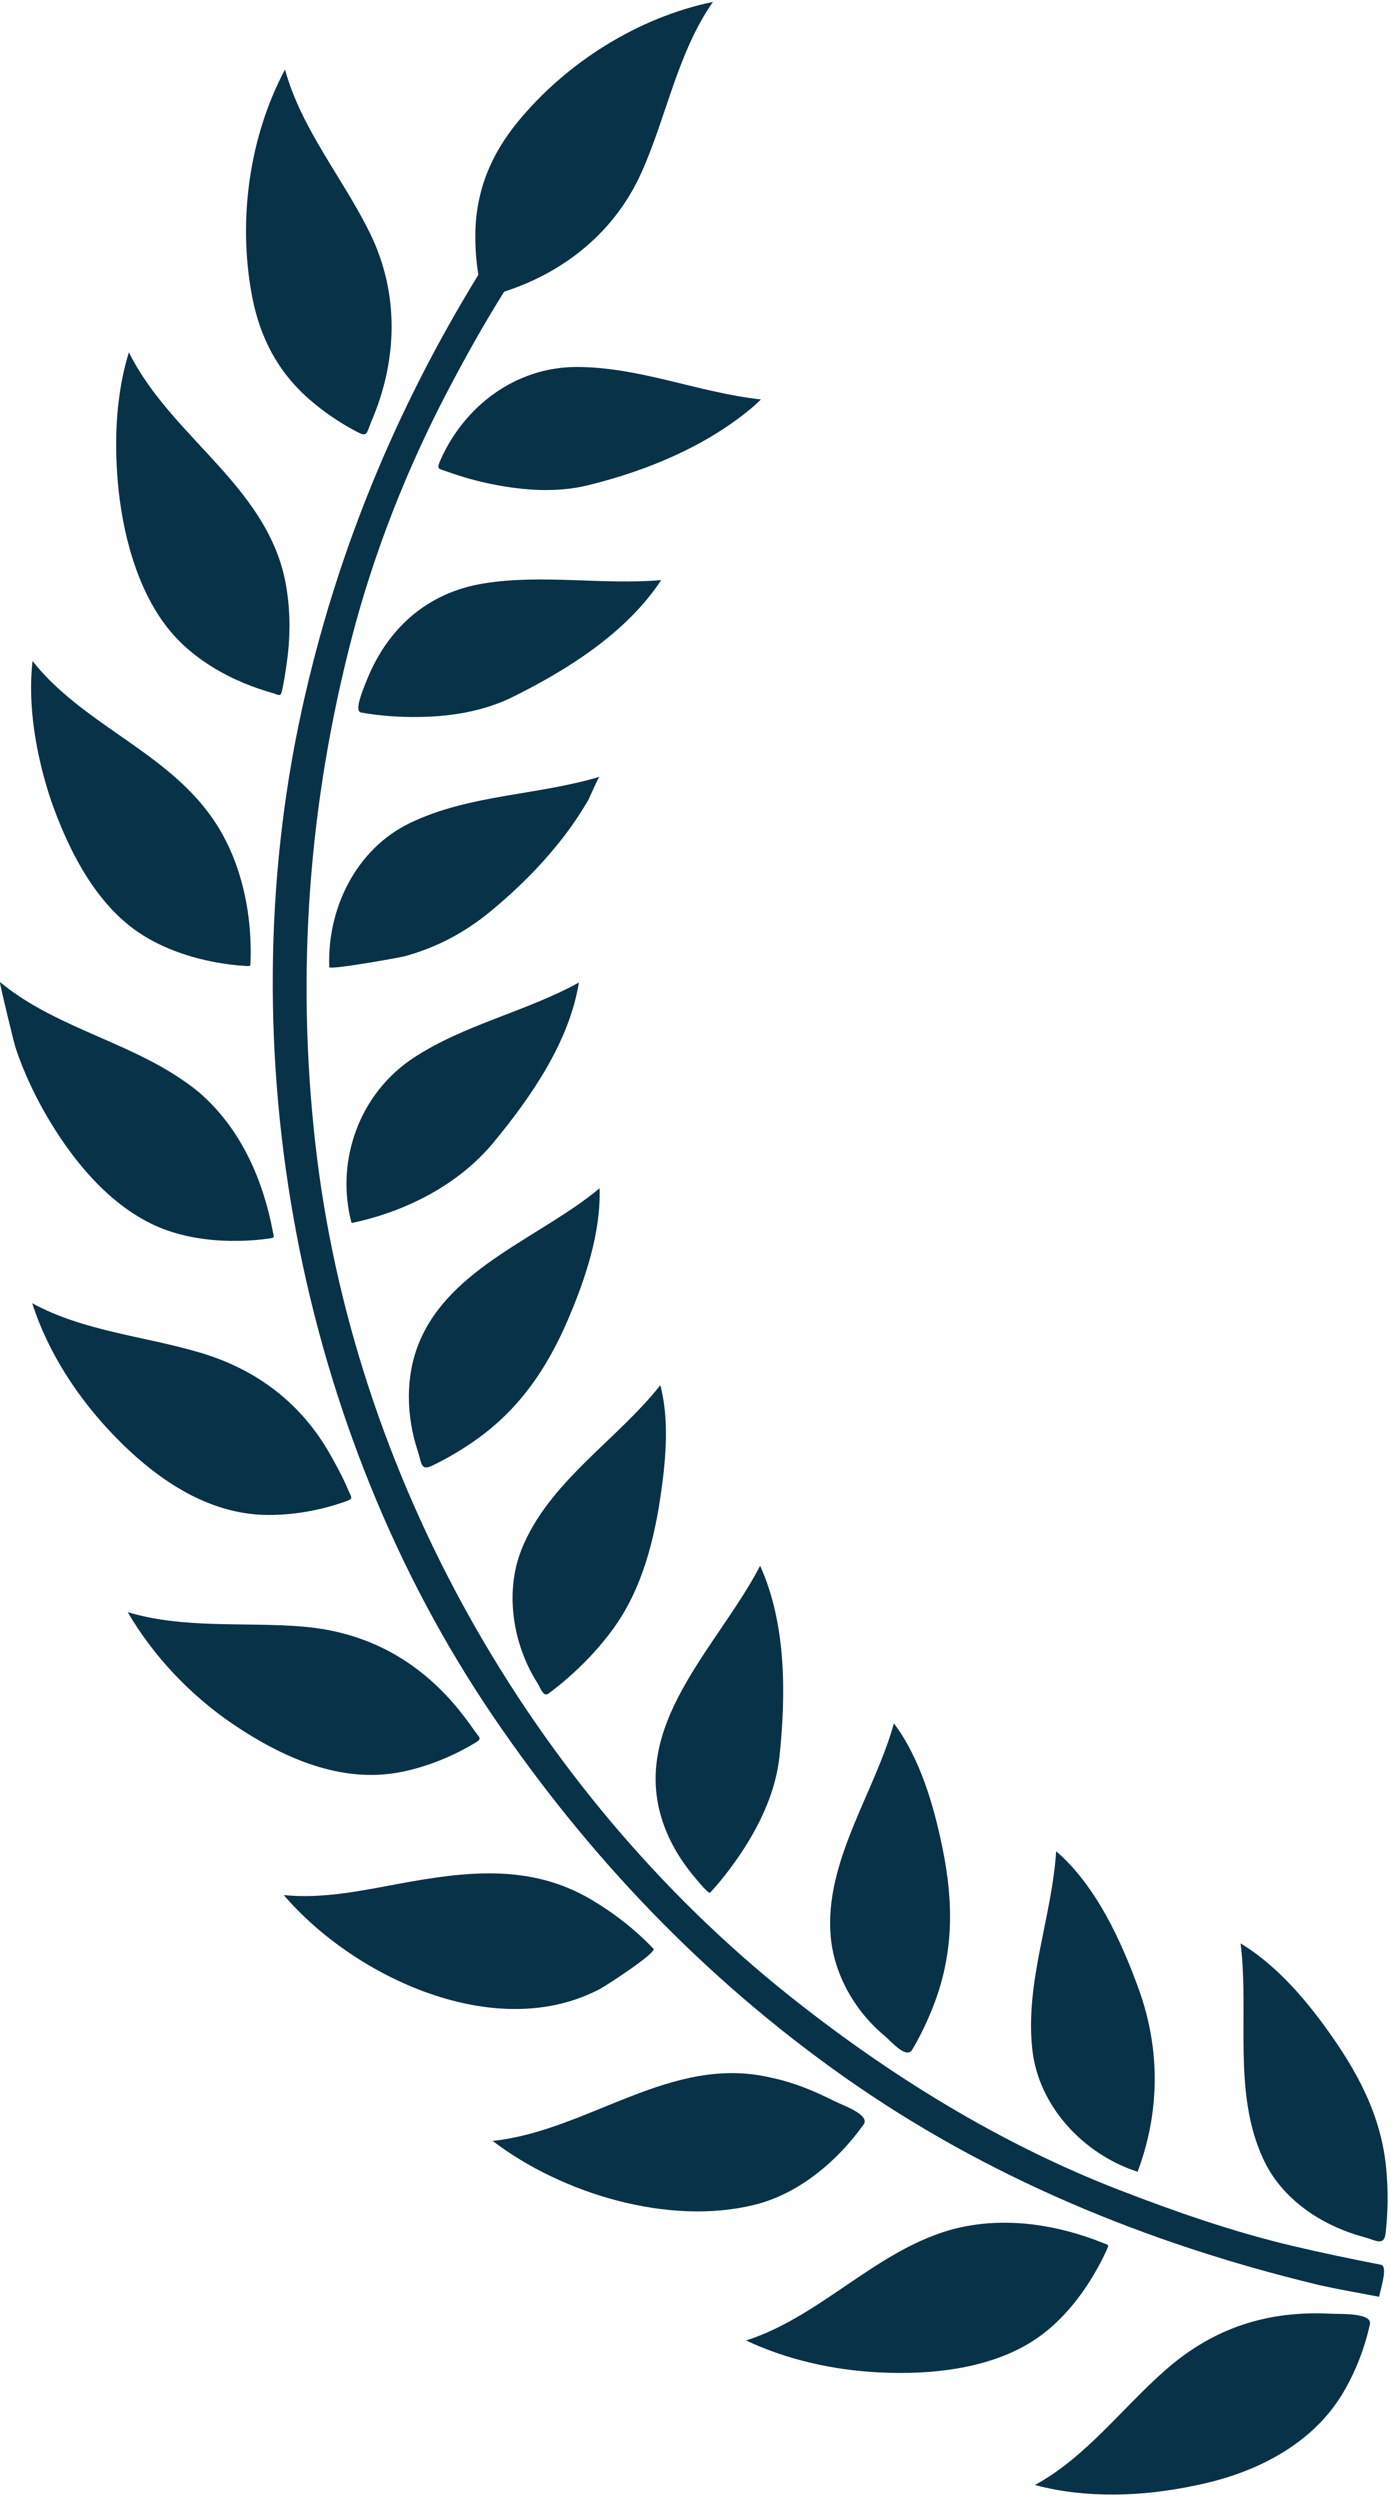
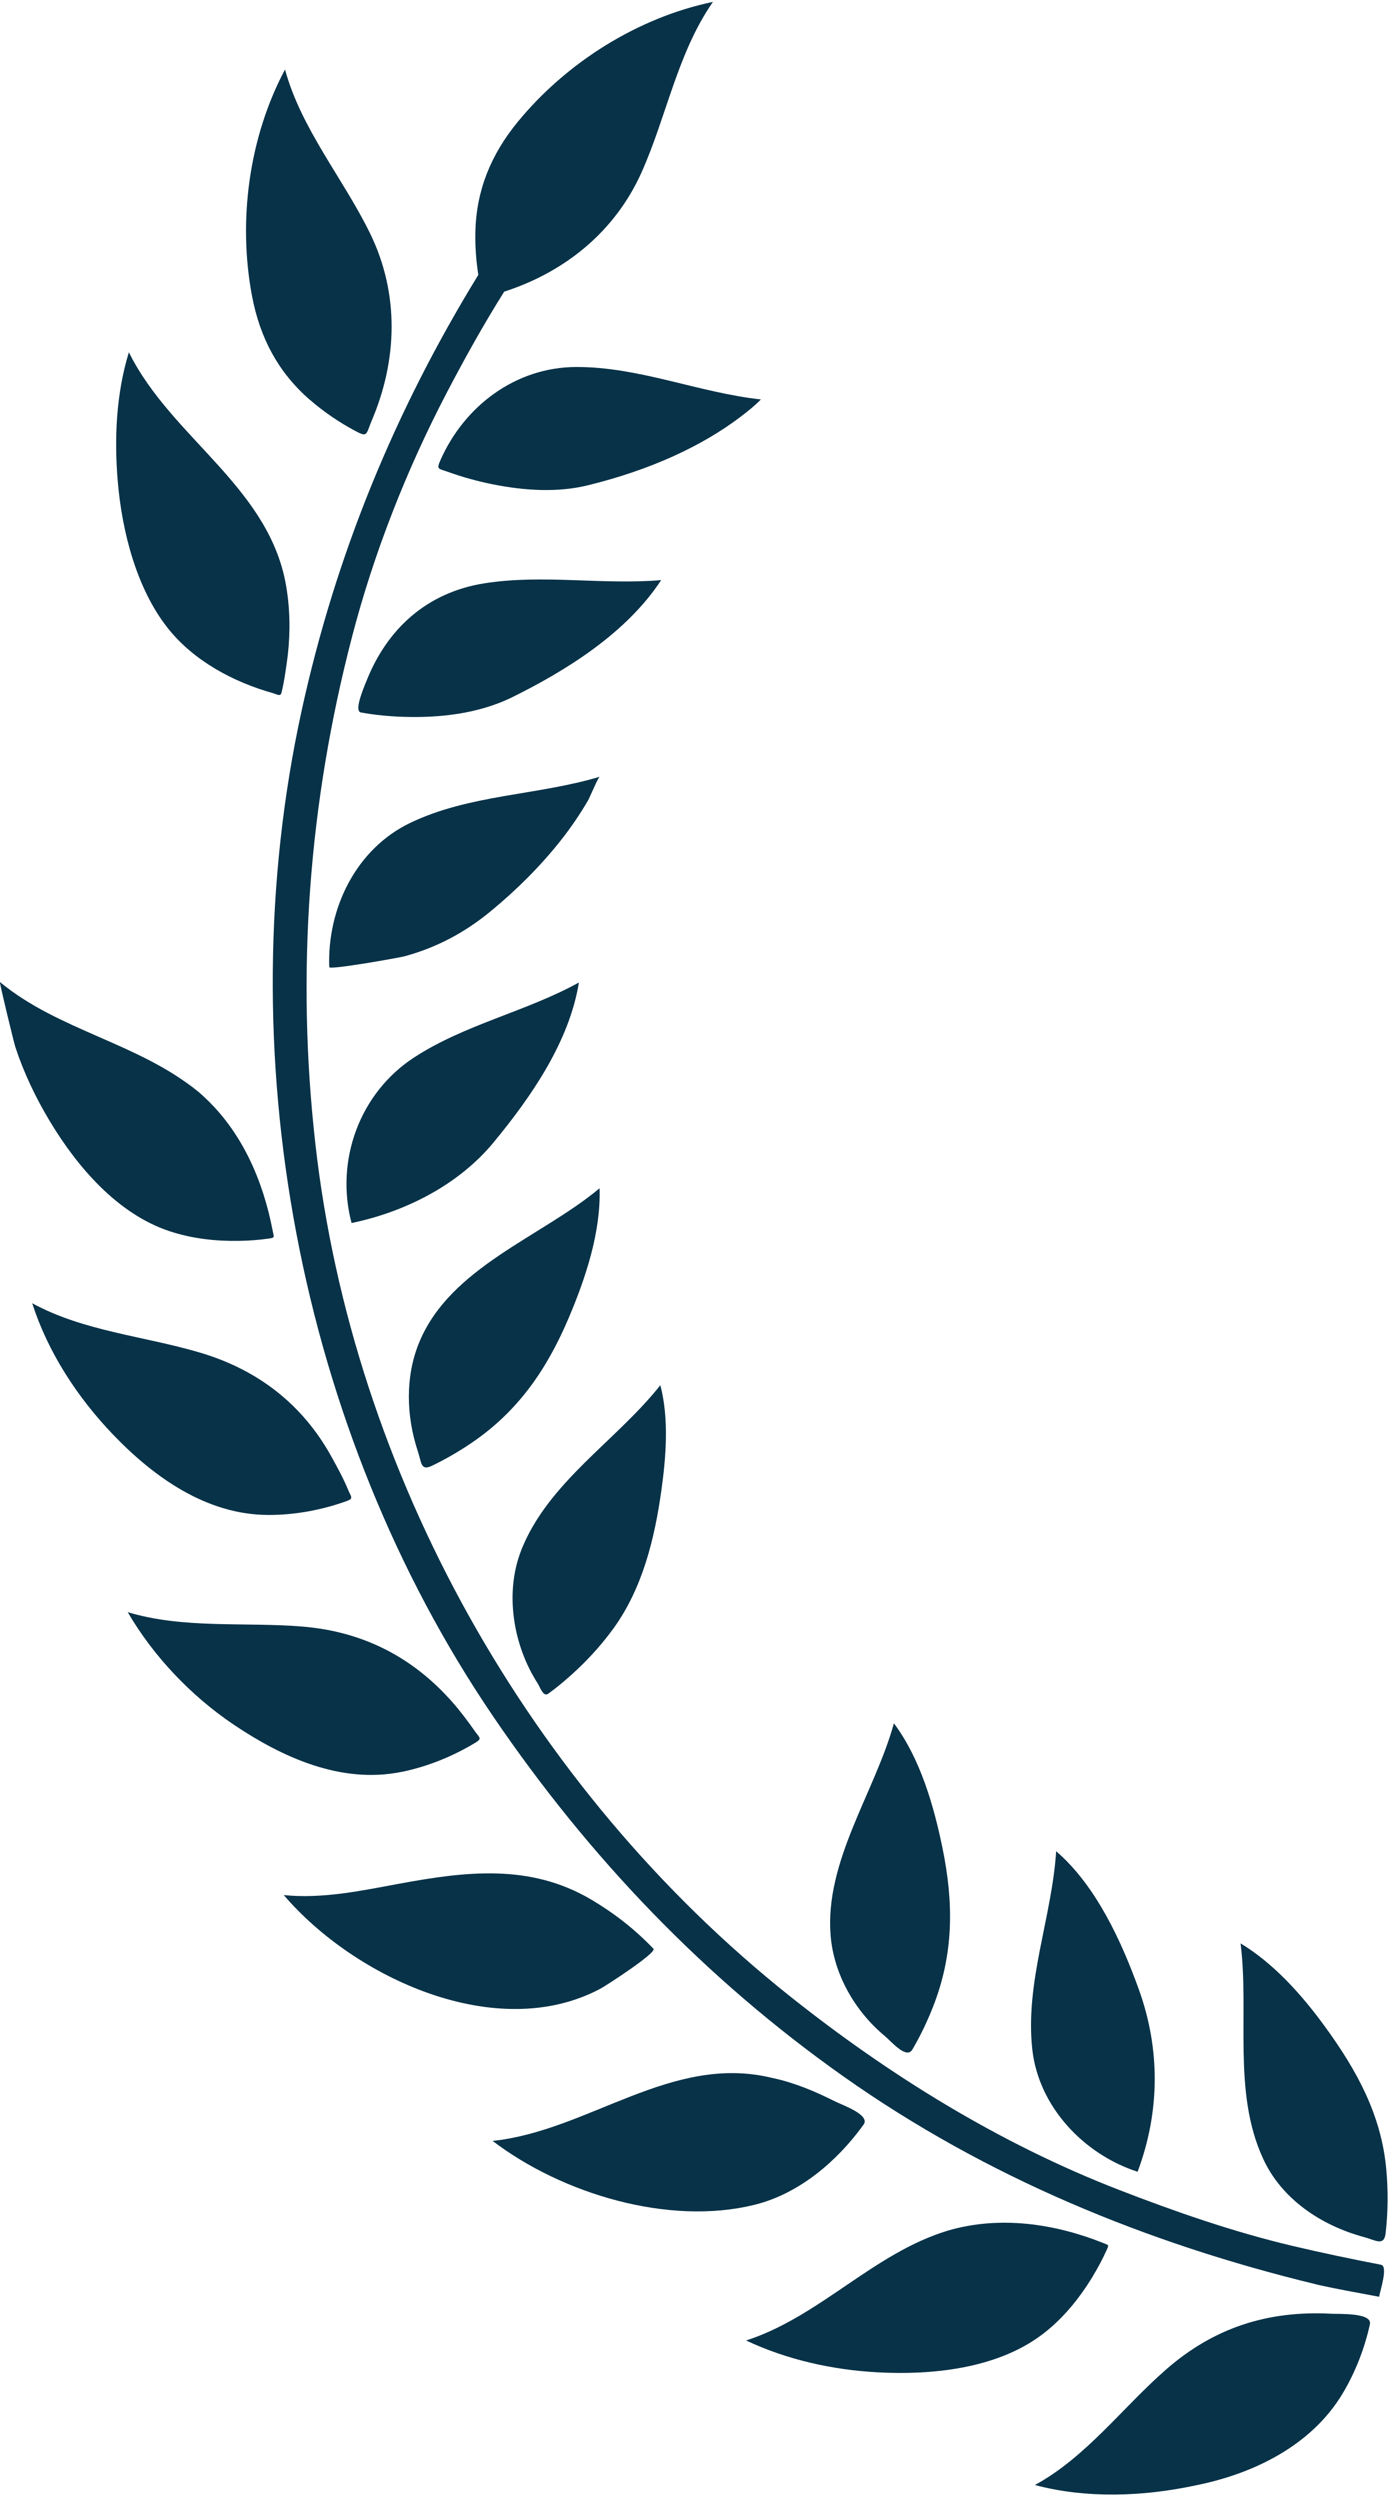
<svg xmlns="http://www.w3.org/2000/svg" width="201" height="361" viewBox="0 0 201 361" fill="none">
  <path d="M199.562 327.028C195.248 326.19 190.974 325.304 186.7 324.289C178.141 322.258 169.848 319.373 161.651 316.198C144.44 309.531 128.449 299.644 114.045 288.173C76.57 258.319 50.952 212.865 45.571 165.17C42.78 140.441 44.596 116.025 50.872 91.944C54.022 79.846 58.75 67.827 64.542 56.74C67.14 51.768 69.871 46.865 72.856 42.115C81.657 39.278 88.879 33.42 92.701 24.899C96.323 16.821 97.893 7.631 103.021 0.274C92.15 2.53 81.846 9.037 74.83 17.578C70.979 22.264 68.816 27.437 68.691 33.537C68.647 35.592 68.8 37.655 69.118 39.689C57.131 59.201 48.523 80.015 43.581 102.641C32.871 151.653 43.033 206.418 71.325 247.944C85.121 268.194 101.837 285.683 121.888 299.841C142.522 314.41 165.78 323.95 190.221 329.865C190.128 329.844 190.148 329.848 190.463 329.925C190.817 330.006 190.797 330.002 190.668 329.969C193.52 330.614 196.412 331.097 199.284 331.653C199.453 330.67 200.609 327.234 199.562 327.032V327.028Z" fill="#083248" />
  <path d="M192.291 334.095C183.212 333.628 175.442 336.101 168.559 342.1C162.243 347.588 156.995 354.775 149.543 358.833C157.015 360.823 165.208 360.501 172.716 358.897C181.162 357.221 189.572 353.107 194.071 345.521C195.876 342.475 197.189 339.091 197.95 335.634C198.329 333.914 193.504 334.163 192.291 334.099V334.095Z" fill="#083248" />
  <path d="M191.461 292.641C188.163 288.117 184.103 283.54 179.265 280.623C180.534 290.76 178.089 302.081 182.491 311.646C185.17 317.572 190.97 321.38 197.088 323.027C198.744 323.475 199.997 324.393 200.218 322.512C200.577 319.418 200.601 316.275 200.311 313.173C199.586 305.341 196.025 298.906 191.461 292.645V292.641Z" fill="#083248" />
  <path d="M157.929 328.656C158.658 327.447 159.331 326.198 159.907 324.909C160.253 324.135 160.257 324.224 159.435 323.894C152.395 321.077 144.532 319.937 137.153 322.044C137.318 321.996 137.33 321.992 137.048 322.073C133.5 323.124 135.989 322.391 136.944 322.109C126.25 325.324 118.448 334.534 107.81 337.963C113.711 340.743 120.292 342.205 126.789 342.56C134.628 342.987 143.868 342.044 150.369 337.266C153.466 334.989 155.955 331.931 157.937 328.656H157.929Z" fill="#083248" />
  <path d="M164.386 313.596C167.62 304.966 167.681 295.921 164.571 287.295C162.062 280.325 158.36 272.255 152.616 267.316C151.996 276.9 148.093 286.252 149.169 295.953C150.087 304.204 156.604 311.082 164.382 313.6L164.386 313.596Z" fill="#083248" />
  <path d="M124.788 306.787C125.799 305.377 121.735 303.979 120.639 303.427C117.703 301.956 114.722 300.699 111.492 300.03C96.995 296.533 85.073 307.677 71.184 309.144C81.17 316.762 96.641 321.46 109.079 318.358C115.487 316.762 121.001 312.061 124.792 306.783L124.788 306.787Z" fill="#083248" />
  <path d="M127.917 294.055C128.836 294.833 130.991 297.387 131.832 295.961C132.992 293.991 133.979 291.92 134.817 289.793C137.834 282.15 137.822 274.777 136.183 266.816C134.926 260.7 132.964 253.911 129.17 248.843C126.399 258.855 119.14 268.75 120.027 279.519C120.49 285.139 123.587 290.49 127.917 294.051V294.055Z" fill="#083248" />
  <path d="M86.752 287.17C87.53 286.759 94.957 281.957 94.425 281.397C91.771 278.613 88.75 276.256 85.435 274.298C76.602 269.084 67.346 270.224 57.707 272.001C52.241 273.008 46.59 274.225 41.003 273.645C51.222 285.591 71.769 295.135 86.748 287.17H86.752Z" fill="#083248" />
-   <path d="M109.836 226.096C103.75 237.856 90.619 249.278 96.004 263.746C97.068 266.602 98.715 269.157 100.701 271.461C100.89 271.683 102.401 273.512 102.606 273.298C103.379 272.489 104.1 271.622 104.789 270.744C108.591 265.885 111.918 259.999 112.615 253.77C112.498 254.866 112.249 257.159 112.627 253.698C112.684 253.15 112.68 253.206 112.648 253.508C113.582 244.6 113.614 234.431 109.84 226.096H109.836Z" fill="#083248" />
  <path d="M58.033 255.861C61.807 255.092 65.489 253.593 68.776 251.591C69.698 251.027 69.247 250.882 68.619 249.983C67.608 248.537 66.532 247.107 65.364 245.781C59.62 239.254 52.398 235.596 43.75 234.879C35.38 234.182 26.604 235.241 18.455 232.792C22.161 239.166 27.615 244.883 33.717 249C40.822 253.79 49.313 257.634 58.029 255.857L58.033 255.861Z" fill="#083248" />
  <path d="M77.71 243.11C78.072 243.686 78.507 245.084 79.228 244.564C80.046 243.972 80.839 243.339 81.609 242.683C84.223 240.459 86.615 237.941 88.633 235.161C92.842 229.355 94.595 222.2 95.573 215.185C96.254 210.318 96.681 204.819 95.42 200.016C89.06 208.066 79.224 213.997 75.321 223.835C75.478 223.437 75.994 222.143 75.321 223.843C75.261 223.992 75.273 223.96 75.321 223.851C72.888 230.02 74.153 237.606 77.714 243.11H77.71Z" fill="#083248" />
  <path d="M50.118 216.744C51.133 216.378 50.727 216.144 50.308 215.133C49.611 213.453 48.741 211.869 47.859 210.282C43.666 202.72 37.201 197.788 28.968 195.335C20.912 192.933 12.131 192.261 4.651 188.183C6.923 195.262 11.205 201.809 16.328 207.143C22.278 213.348 29.874 218.735 38.768 218.759C42.61 218.771 46.505 218.046 50.118 216.744Z" fill="#083248" />
  <path d="M82.177 190.311C84.617 184.565 86.845 177.914 86.639 171.584C78.189 178.643 65.082 182.958 60.587 193.808C58.521 198.792 58.702 204.497 60.377 209.565C60.929 211.229 60.776 212.438 62.424 211.652C64.361 210.721 66.234 209.637 68.014 208.437C74.817 203.864 79.002 197.78 82.177 190.311Z" fill="#083248" />
  <path d="M24.481 177.777C27.739 178.86 31.195 179.247 34.615 179.179C36.029 179.151 37.443 179.05 38.84 178.848C39.763 178.715 39.586 178.679 39.404 177.728C38.011 170.42 34.917 163.321 29.339 158.252C29.48 158.369 29.431 158.321 29.073 158.003C23.692 153.386 26.958 156.218 28.622 157.64C20.139 150.646 8.494 148.841 -0.001 141.81C-0.125 141.81 2.021 150.585 2.219 151.198C3.439 154.917 5.167 158.522 7.181 161.874C11.153 168.486 16.961 175.275 24.477 177.777H24.481Z" fill="#083248" />
  <path d="M71.329 164.953C76.715 158.438 82.277 150.424 83.651 141.875C75.99 146.093 67.193 147.902 59.818 152.709C52.008 157.797 48.403 167.527 50.799 176.604C58.549 174.997 66.25 171.105 71.329 164.957V164.953Z" fill="#083248" />
-   <path d="M20.493 134.949C23.74 137.012 27.45 138.269 31.22 138.962C32.605 139.216 34.007 139.397 35.417 139.478C36.263 139.526 36.182 139.562 36.21 138.68C36.436 131.182 34.591 123.108 29.935 117.113C23.132 108.197 11.64 104.257 4.7 95.446C3.967 101.997 5.244 109.079 7.274 115.296C9.795 122.572 13.803 130.699 20.501 134.953L20.493 134.949Z" fill="#083248" />
  <path d="M47.577 139.651C47.577 140.102 57.772 138.277 58.488 138.08C63.145 136.803 67.185 134.647 70.902 131.585C74.612 128.531 78.052 125.127 81.033 121.356C82.479 119.527 83.812 117.576 84.984 115.562C85.193 115.207 86.47 112.162 86.656 112.162C77.657 114.865 67.813 114.708 59.238 118.842C51.452 122.597 47.271 131.17 47.577 139.647V139.651Z" fill="#083248" />
  <path d="M24.231 90.683C27.977 95.425 33.725 98.492 39.465 100.099C40.02 100.256 40.52 100.643 40.677 100.018C41.023 98.641 41.221 97.243 41.422 95.837C41.934 92.404 41.978 88.81 41.467 85.373C39.4 70.531 24.855 63.464 18.624 50.866C16.784 56.844 16.494 63.323 17.017 69.519C17.621 76.679 19.7 84.95 24.231 90.683Z" fill="#083248" />
  <path d="M52.841 98.596C52.555 99.358 51.105 102.69 52.161 102.883C54.211 103.254 56.297 103.447 58.38 103.512C63.572 103.673 68.997 103.056 73.742 100.812C81.786 96.872 90.518 91.425 95.541 83.766C87.038 84.491 78.447 82.887 69.976 84.233C61.695 85.551 55.874 90.796 52.873 98.536C52.942 98.359 52.99 98.23 52.849 98.596H52.841Z" fill="#083248" />
  <path d="M44.753 57.711C46.751 59.447 48.966 60.958 51.299 62.207C52.946 63.089 52.898 62.868 53.498 61.284C53.49 61.296 53.522 61.212 53.635 60.922C57.457 52.094 57.735 42.425 53.49 33.73C49.607 25.773 43.553 18.683 41.184 10.036C35.96 19.835 34.357 31.918 36.424 42.779C37.559 48.738 40.149 53.71 44.749 57.715L44.753 57.711Z" fill="#083248" />
  <path d="M63.648 66.433C63.028 67.835 63.35 67.642 64.716 68.133C66.814 68.891 68.969 69.487 71.156 69.926C75.72 70.837 80.594 71.191 85.145 70.027C93.418 67.98 101.792 64.54 108.422 59.072C108.954 58.633 109.469 58.174 109.949 57.678C100.95 56.699 92.371 52.961 83.232 52.993C74.548 53.025 67.124 58.581 63.648 66.433Z" fill="#083248" />
</svg>